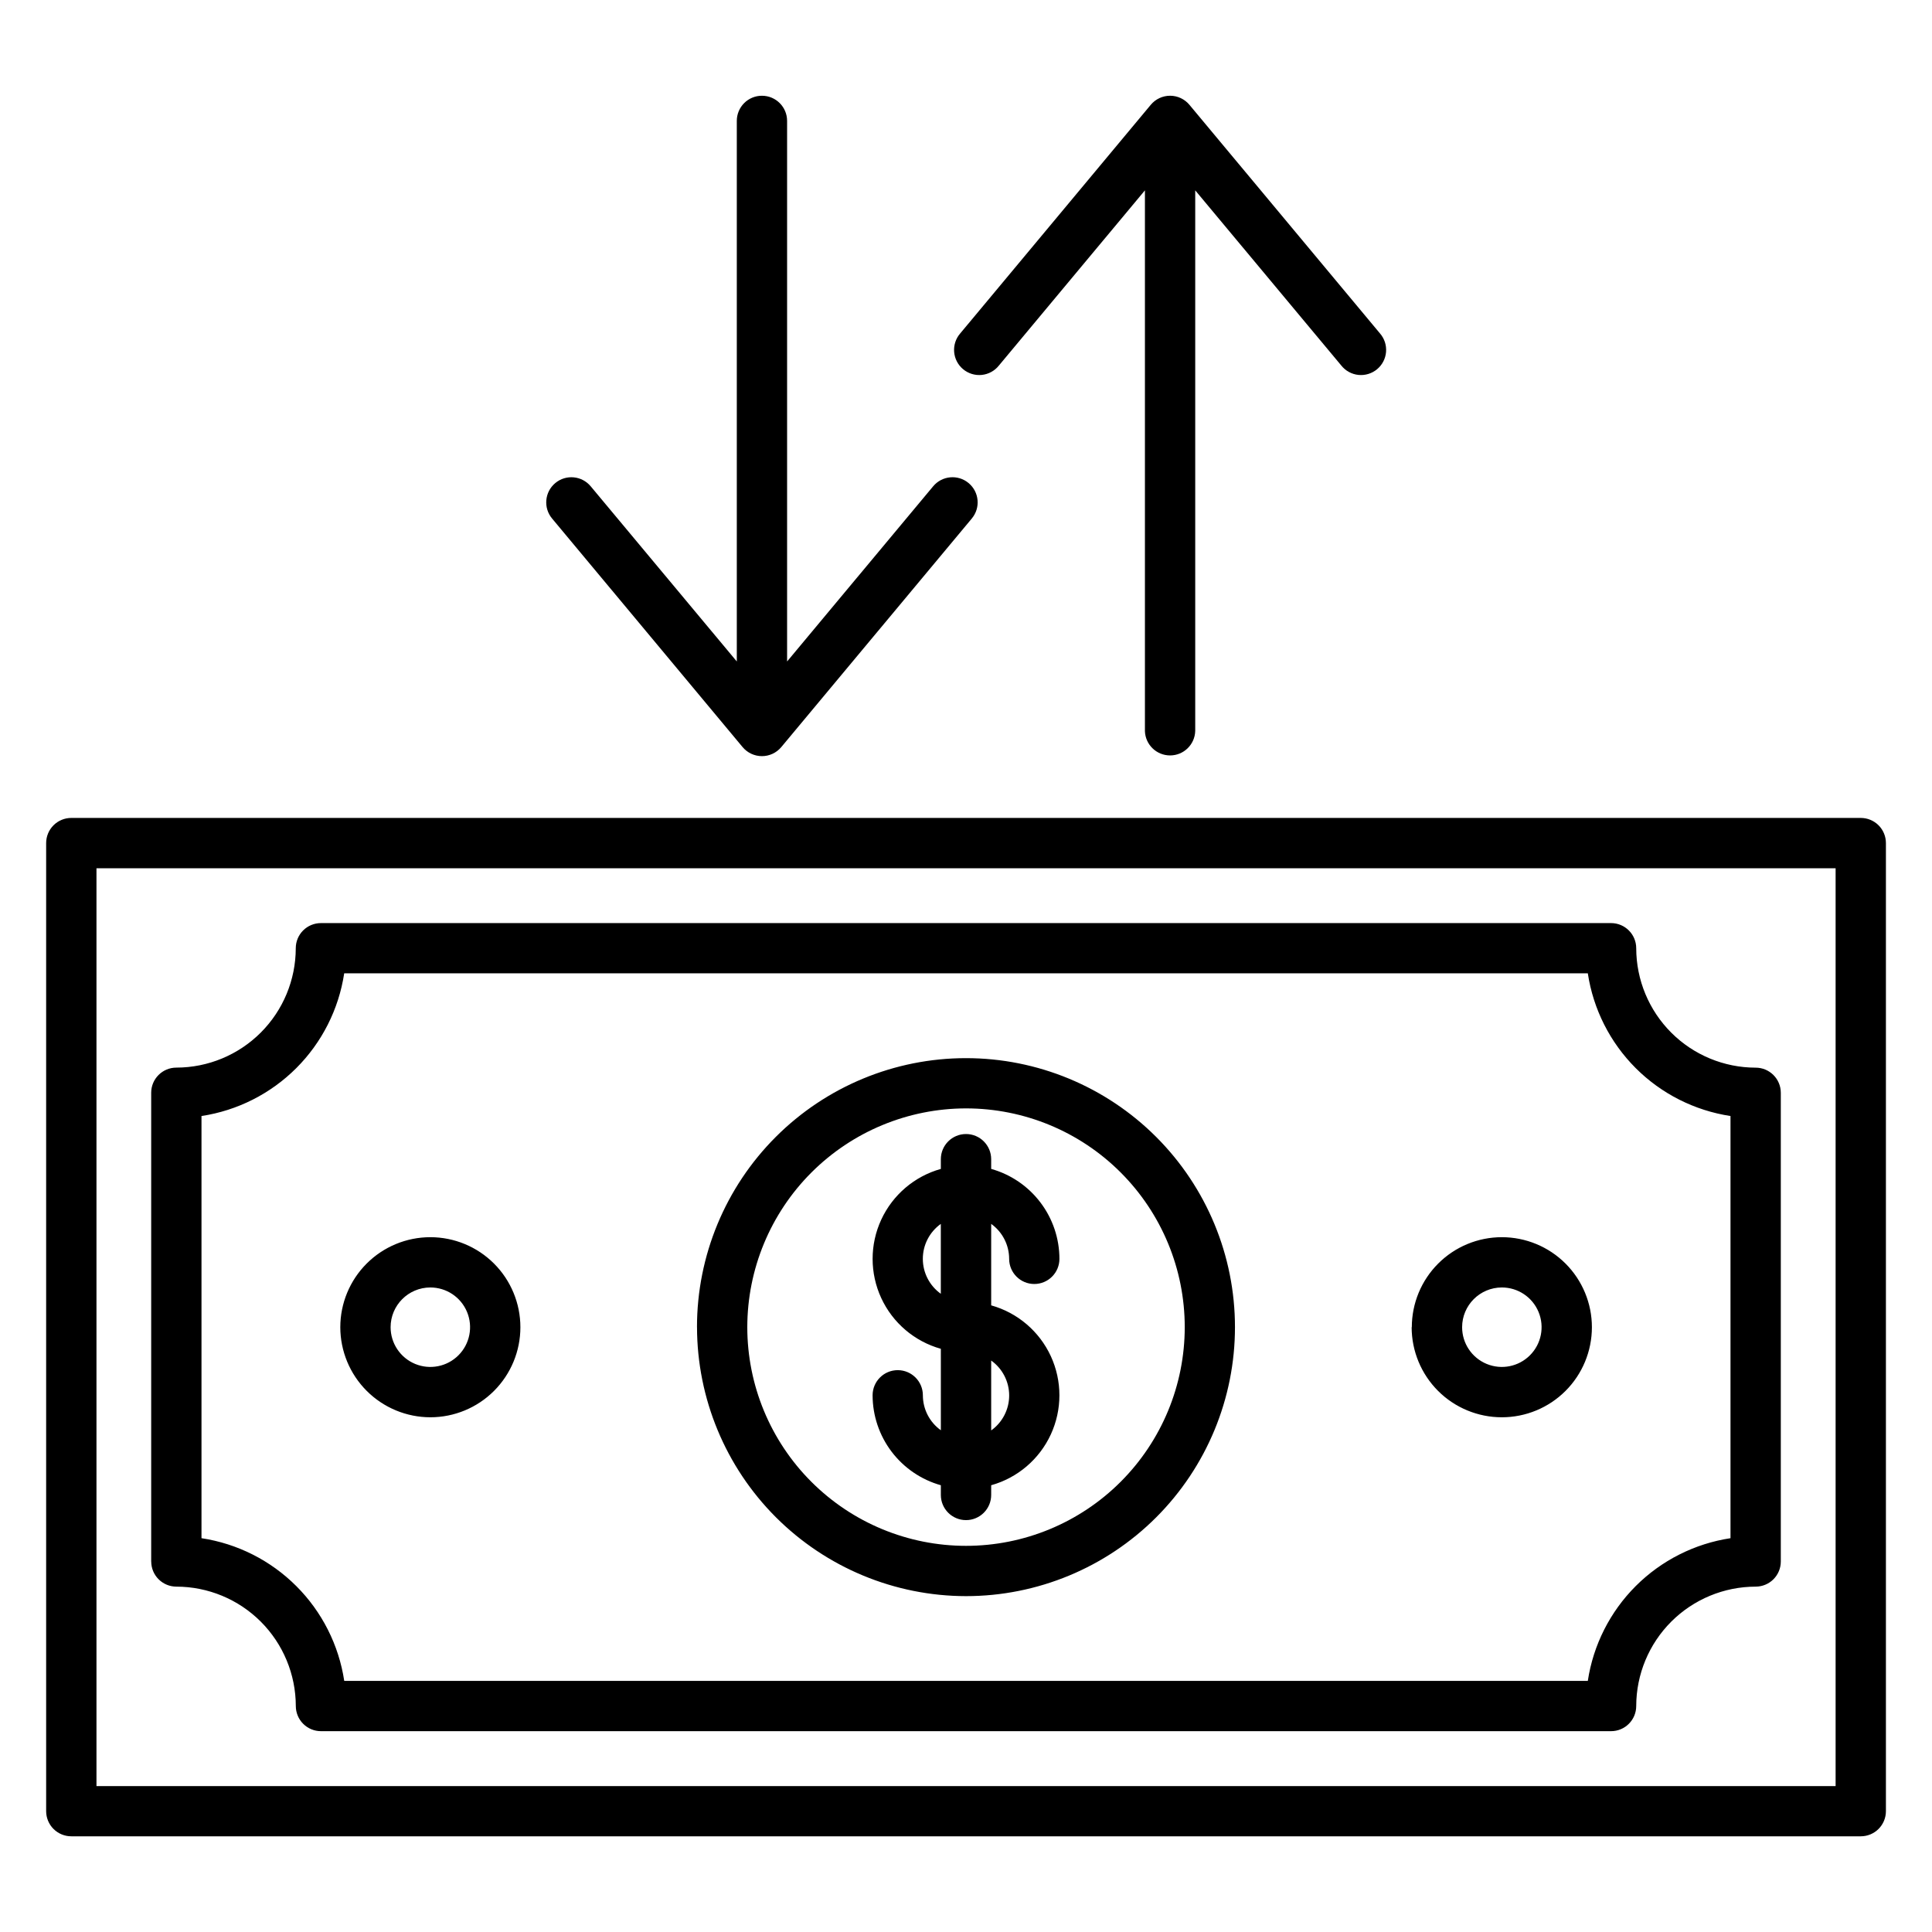
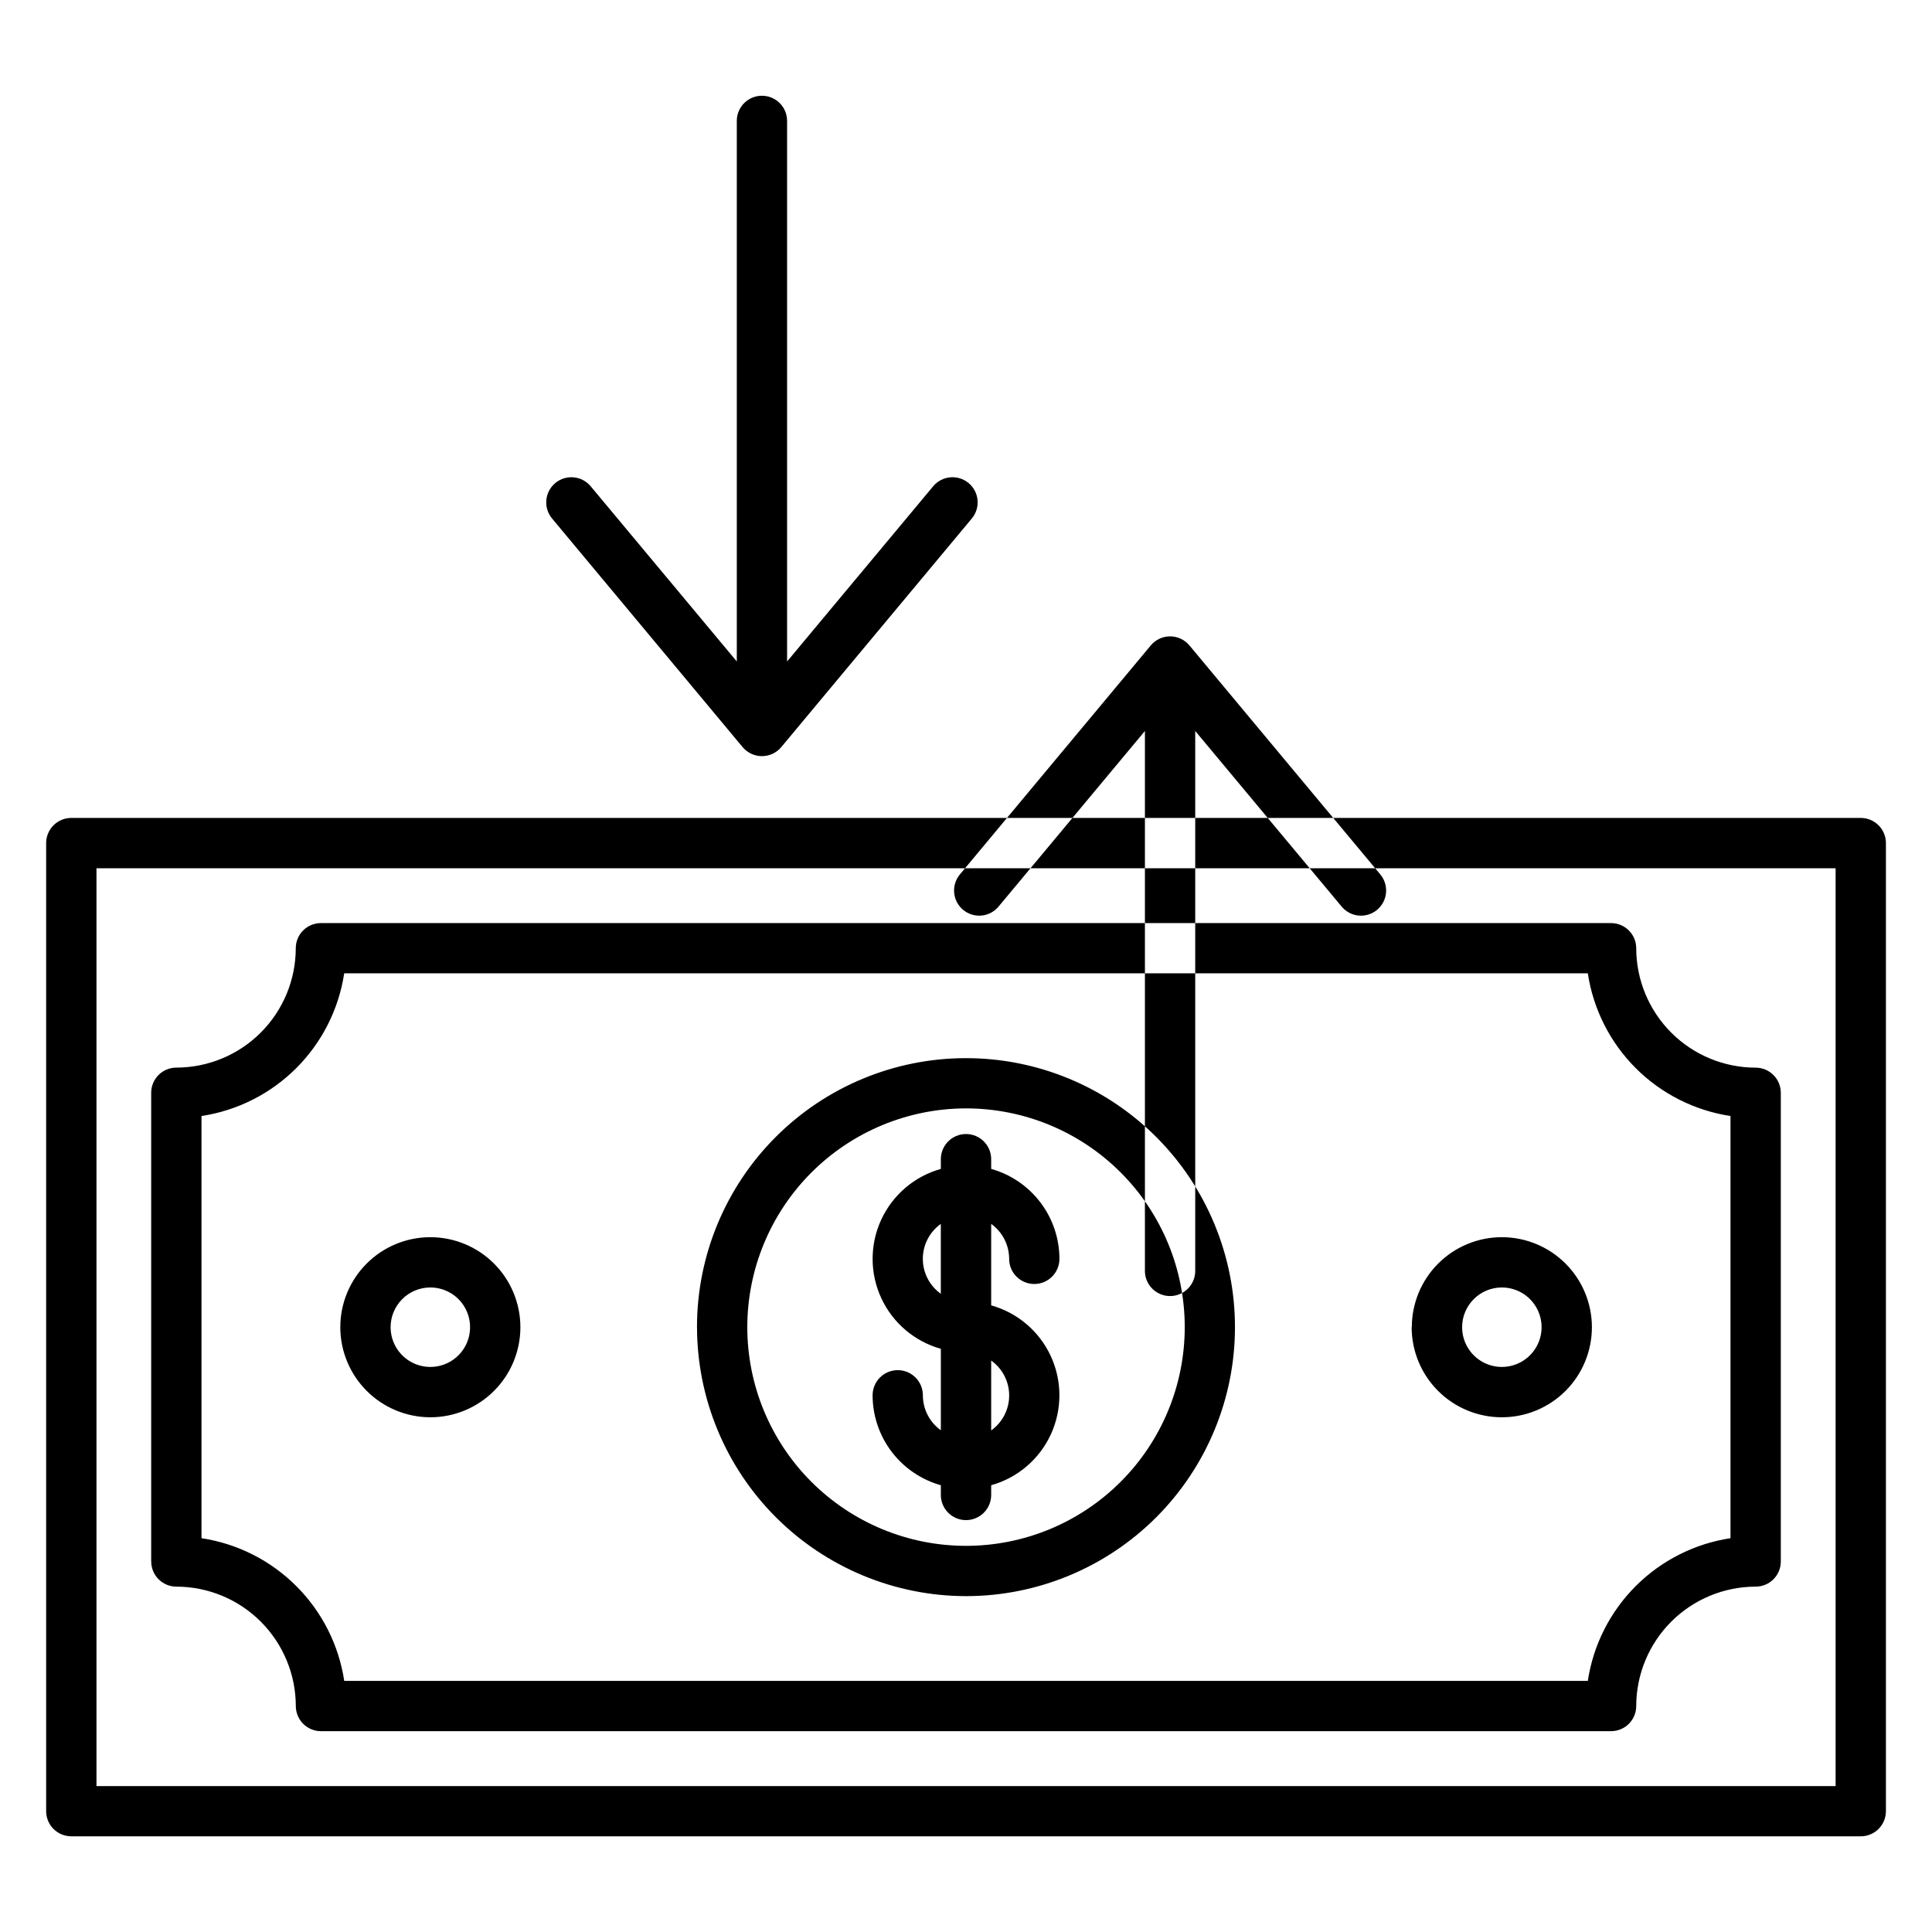
<svg xmlns="http://www.w3.org/2000/svg" fill="#000000" width="800px" height="800px" version="1.1" viewBox="144 144 512 512">
-   <path d="m342.04 495.7c0 15.375 6.106 30.117 16.977 40.988 10.871 10.871 25.613 16.977 40.988 16.977 15.371 0 30.117-6.106 40.984-16.977 10.871-10.871 16.98-25.613 16.98-40.988s-6.109-30.117-16.98-40.988c-10.867-10.871-25.613-16.977-40.984-16.977-15.371 0.016-30.105 6.129-40.973 16.996-10.867 10.867-16.977 25.602-16.992 40.969zm-13.332 0c0-18.906 7.512-37.035 20.879-50.402 13.367-13.367 31.5-20.879 50.406-20.879s37.035 7.512 50.406 20.879c13.367 13.367 20.879 31.496 20.879 50.402 0.004 18.906-7.508 37.035-20.871 50.406-13.367 13.371-31.5 20.883-50.402 20.887-18.902-0.023-37.02-7.543-50.387-20.906-13.363-13.367-20.879-31.488-20.902-50.387zm64.617-8.836c-2.992-2.137-4.766-5.582-4.766-9.258 0-3.676 1.773-7.121 4.766-9.258zm13.348 17.691c2.992 2.137 4.769 5.586 4.769 9.262s-1.777 7.125-4.769 9.262zm-13.336 18.523-0.004-21.633c-6.984-1.953-12.758-6.871-15.801-13.457-3.039-6.586-3.039-14.172 0-20.754 3.043-6.586 8.816-11.504 15.801-13.461v-2.578c0-3.684 2.988-6.668 6.672-6.668 3.68 0 6.668 2.984 6.668 6.668v2.574c5.199 1.461 9.781 4.578 13.043 8.883 3.266 4.301 5.039 9.551 5.043 14.953 0 3.68-2.981 6.664-6.66 6.664s-6.664-2.984-6.664-6.664c-0.004-3.676-1.777-7.121-4.762-9.266v21.59c6.984 1.953 12.758 6.875 15.801 13.457 3.039 6.586 3.039 14.172 0 20.758-3.043 6.582-8.816 11.504-15.801 13.457v2.574c0 3.684-2.988 6.668-6.668 6.668-3.684 0-6.672-2.984-6.672-6.668v-2.574c-5.195-1.461-9.777-4.582-13.043-8.883-3.262-4.301-5.035-9.551-5.043-14.953 0-3.68 2.984-6.664 6.664-6.664s6.66 2.984 6.66 6.664c0 3.676 1.773 7.125 4.762 9.266zm138.14-27.352c0 4.258 2.566 8.098 6.504 9.727 3.934 1.629 8.465 0.727 11.473-2.289 3.012-3.012 3.914-7.539 2.281-11.477-1.629-3.934-5.469-6.496-9.727-6.496-5.816 0.008-10.527 4.719-10.531 10.535zm-13.332 0c0-6.328 2.516-12.398 6.992-16.871 4.477-4.477 10.543-6.988 16.875-6.988 6.328 0.004 12.395 2.516 16.871 6.992 4.473 4.477 6.988 10.547 6.988 16.875-0.004 6.328-2.516 12.398-6.992 16.871-4.473 4.477-10.543 6.988-16.871 6.988-6.34 0.004-12.422-2.512-16.906-6.992-4.484-4.484-7-10.562-7-16.902zm-270.63 0c0 4.258 2.57 8.098 6.504 9.727 3.934 1.629 8.465 0.727 11.477-2.289 3.008-3.012 3.91-7.539 2.277-11.477-1.629-3.934-5.469-6.496-9.727-6.496-5.816 0.008-10.527 4.719-10.531 10.535zm-13.332 0c0-6.328 2.516-12.398 6.992-16.871 4.477-4.477 10.547-6.988 16.875-6.988 6.328 0.004 12.395 2.516 16.871 6.992 4.473 4.477 6.988 10.547 6.988 16.875s-2.516 12.398-6.992 16.871c-4.473 4.477-10.543 6.988-16.871 6.988-6.328-0.008-12.391-2.527-16.867-7-4.473-4.477-6.988-10.539-6.996-16.867zm-36.785 55.91v-111.88c9.516-1.445 18.316-5.894 25.121-12.695 6.805-6.805 11.254-15.605 12.699-25.121h329.57c1.441 9.516 5.891 18.316 12.691 25.121 6.805 6.805 15.609 11.25 25.121 12.695v111.88c-9.512 1.445-18.316 5.891-25.121 12.695-6.801 6.805-11.25 15.605-12.691 25.117h-329.56c-1.445-9.512-5.894-18.316-12.703-25.117-6.805-6.805-15.609-11.254-25.125-12.695zm-13.332 6.176v-124.22c0.004-3.68 2.988-6.664 6.668-6.664 8.391-0.008 16.434-3.348 22.367-9.277 5.934-5.934 9.27-13.977 9.281-22.363 0-1.77 0.703-3.465 1.953-4.711 1.254-1.25 2.949-1.949 4.715-1.949h341.91c3.68 0.008 6.656 2.992 6.656 6.668 0.012 8.391 3.352 16.434 9.285 22.367 5.93 5.93 13.973 9.266 22.363 9.277 3.68 0 6.668 2.981 6.668 6.664v124.21c0 1.77-0.703 3.465-1.953 4.711-1.25 1.25-2.945 1.949-4.715 1.949-8.387 0.012-16.43 3.348-22.363 9.277-5.93 5.93-9.27 13.973-9.285 22.359 0 3.68-2.977 6.664-6.656 6.668h-341.91c-1.766 0-3.461-0.703-4.707-1.957-1.25-1.25-1.949-2.945-1.949-4.711-0.016-8.387-3.356-16.43-9.285-22.359-5.934-5.93-13.977-9.266-22.363-9.277-1.766 0-3.461-0.699-4.711-1.949-1.254-1.246-1.957-2.941-1.957-4.711zm446.39-183.72v243.24h-460.89v-243.24zm13.332-6.668v256.55c0 1.766-0.699 3.461-1.949 4.711s-2.945 1.953-4.715 1.953h-474.23c-1.766 0-3.465-0.703-4.715-1.953s-1.949-2.945-1.949-4.711v-256.55c0-1.766 0.699-3.461 1.949-4.711s2.949-1.953 4.715-1.953h474.23c1.77 0 3.465 0.703 4.715 1.953s1.949 2.945 1.949 4.711zm-297.86-198.05c-1.766-0.004-3.465 0.695-4.715 1.945s-1.953 2.949-1.953 4.715v143.26l-38.723-46.426c-2.359-2.828-6.559-3.207-9.387-0.848-2.824 2.356-3.203 6.559-0.848 9.383l50.496 60.582c1.27 1.52 3.144 2.398 5.125 2.398s3.856-0.879 5.125-2.398l50.496-60.582h-0.004c2.359-2.824 1.98-7.027-0.848-9.387s-7.031-1.977-9.391 0.852l-38.711 46.426v-143.26c0-3.68-2.984-6.66-6.664-6.66zm101.49 168.34v-143.27l-38.711 46.441c-1.117 1.402-2.754 2.293-4.535 2.473-1.781 0.18-3.562-0.367-4.938-1.512-1.375-1.148-2.234-2.801-2.375-4.586-0.145-1.785 0.438-3.555 1.613-4.906l50.496-60.582c1.266-1.52 3.141-2.402 5.121-2.402s3.856 0.883 5.121 2.402l50.496 60.582c1.176 1.352 1.758 3.121 1.613 4.906-0.141 1.785-0.996 3.438-2.375 4.586-1.375 1.145-3.156 1.691-4.938 1.512-1.781-0.18-3.418-1.07-4.535-2.473l-38.723-46.441v143.27c-0.102 3.609-3.055 6.481-6.664 6.481s-6.566-2.871-6.668-6.481z" fill-rule="evenodd" />
+   <path d="m342.04 495.7c0 15.375 6.106 30.117 16.977 40.988 10.871 10.871 25.613 16.977 40.988 16.977 15.371 0 30.117-6.106 40.984-16.977 10.871-10.871 16.98-25.613 16.98-40.988s-6.109-30.117-16.98-40.988c-10.867-10.871-25.613-16.977-40.984-16.977-15.371 0.016-30.105 6.129-40.973 16.996-10.867 10.867-16.977 25.602-16.992 40.969zm-13.332 0c0-18.906 7.512-37.035 20.879-50.402 13.367-13.367 31.5-20.879 50.406-20.879s37.035 7.512 50.406 20.879c13.367 13.367 20.879 31.496 20.879 50.402 0.004 18.906-7.508 37.035-20.871 50.406-13.367 13.371-31.5 20.883-50.402 20.887-18.902-0.023-37.02-7.543-50.387-20.906-13.363-13.367-20.879-31.488-20.902-50.387zm64.617-8.836c-2.992-2.137-4.766-5.582-4.766-9.258 0-3.676 1.773-7.121 4.766-9.258zm13.348 17.691c2.992 2.137 4.769 5.586 4.769 9.262s-1.777 7.125-4.769 9.262zm-13.336 18.523-0.004-21.633c-6.984-1.953-12.758-6.871-15.801-13.457-3.039-6.586-3.039-14.172 0-20.754 3.043-6.586 8.816-11.504 15.801-13.461v-2.578c0-3.684 2.988-6.668 6.672-6.668 3.68 0 6.668 2.984 6.668 6.668v2.574c5.199 1.461 9.781 4.578 13.043 8.883 3.266 4.301 5.039 9.551 5.043 14.953 0 3.68-2.981 6.664-6.66 6.664s-6.664-2.984-6.664-6.664c-0.004-3.676-1.777-7.121-4.762-9.266v21.59c6.984 1.953 12.758 6.875 15.801 13.457 3.039 6.586 3.039 14.172 0 20.758-3.043 6.582-8.816 11.504-15.801 13.457v2.574c0 3.684-2.988 6.668-6.668 6.668-3.684 0-6.672-2.984-6.672-6.668v-2.574c-5.195-1.461-9.777-4.582-13.043-8.883-3.262-4.301-5.035-9.551-5.043-14.953 0-3.68 2.984-6.664 6.664-6.664s6.66 2.984 6.66 6.664c0 3.676 1.773 7.125 4.762 9.266zm138.14-27.352c0 4.258 2.566 8.098 6.504 9.727 3.934 1.629 8.465 0.727 11.473-2.289 3.012-3.012 3.914-7.539 2.281-11.477-1.629-3.934-5.469-6.496-9.727-6.496-5.816 0.008-10.527 4.719-10.531 10.535zm-13.332 0c0-6.328 2.516-12.398 6.992-16.871 4.477-4.477 10.543-6.988 16.875-6.988 6.328 0.004 12.395 2.516 16.871 6.992 4.473 4.477 6.988 10.547 6.988 16.875-0.004 6.328-2.516 12.398-6.992 16.871-4.473 4.477-10.543 6.988-16.871 6.988-6.34 0.004-12.422-2.512-16.906-6.992-4.484-4.484-7-10.562-7-16.902zm-270.63 0c0 4.258 2.57 8.098 6.504 9.727 3.934 1.629 8.465 0.727 11.477-2.289 3.008-3.012 3.91-7.539 2.277-11.477-1.629-3.934-5.469-6.496-9.727-6.496-5.816 0.008-10.527 4.719-10.531 10.535zm-13.332 0c0-6.328 2.516-12.398 6.992-16.871 4.477-4.477 10.547-6.988 16.875-6.988 6.328 0.004 12.395 2.516 16.871 6.992 4.473 4.477 6.988 10.547 6.988 16.875s-2.516 12.398-6.992 16.871c-4.473 4.477-10.543 6.988-16.871 6.988-6.328-0.008-12.391-2.527-16.867-7-4.473-4.477-6.988-10.539-6.996-16.867zm-36.785 55.91v-111.88c9.516-1.445 18.316-5.894 25.121-12.695 6.805-6.805 11.254-15.605 12.699-25.121h329.57c1.441 9.516 5.891 18.316 12.691 25.121 6.805 6.805 15.609 11.25 25.121 12.695v111.88c-9.512 1.445-18.316 5.891-25.121 12.695-6.801 6.805-11.25 15.605-12.691 25.117h-329.56c-1.445-9.512-5.894-18.316-12.703-25.117-6.805-6.805-15.609-11.254-25.125-12.695zm-13.332 6.176v-124.22c0.004-3.68 2.988-6.664 6.668-6.664 8.391-0.008 16.434-3.348 22.367-9.277 5.934-5.934 9.27-13.977 9.281-22.363 0-1.77 0.703-3.465 1.953-4.711 1.254-1.25 2.949-1.949 4.715-1.949h341.91c3.68 0.008 6.656 2.992 6.656 6.668 0.012 8.391 3.352 16.434 9.285 22.367 5.93 5.93 13.973 9.266 22.363 9.277 3.68 0 6.668 2.981 6.668 6.664v124.21c0 1.77-0.703 3.465-1.953 4.711-1.25 1.25-2.945 1.949-4.715 1.949-8.387 0.012-16.43 3.348-22.363 9.277-5.93 5.93-9.27 13.973-9.285 22.359 0 3.68-2.977 6.664-6.656 6.668h-341.91c-1.766 0-3.461-0.703-4.707-1.957-1.25-1.25-1.949-2.945-1.949-4.711-0.016-8.387-3.356-16.43-9.285-22.359-5.934-5.93-13.977-9.266-22.363-9.277-1.766 0-3.461-0.699-4.711-1.949-1.254-1.246-1.957-2.941-1.957-4.711zm446.39-183.72v243.24h-460.89v-243.24zm13.332-6.668v256.55c0 1.766-0.699 3.461-1.949 4.711s-2.945 1.953-4.715 1.953h-474.23c-1.766 0-3.465-0.703-4.715-1.953s-1.949-2.945-1.949-4.711v-256.55c0-1.766 0.699-3.461 1.949-4.711s2.949-1.953 4.715-1.953h474.23c1.77 0 3.465 0.703 4.715 1.953s1.949 2.945 1.949 4.711zm-297.86-198.05c-1.766-0.004-3.465 0.695-4.715 1.945s-1.953 2.949-1.953 4.715v143.26l-38.723-46.426c-2.359-2.828-6.559-3.207-9.387-0.848-2.824 2.356-3.203 6.559-0.848 9.383l50.496 60.582c1.27 1.52 3.144 2.398 5.125 2.398s3.856-0.879 5.125-2.398l50.496-60.582h-0.004c2.359-2.824 1.98-7.027-0.848-9.387s-7.031-1.977-9.391 0.852l-38.711 46.426v-143.26c0-3.68-2.984-6.66-6.664-6.66zm101.49 168.34l-38.711 46.441c-1.117 1.402-2.754 2.293-4.535 2.473-1.781 0.18-3.562-0.367-4.938-1.512-1.375-1.148-2.234-2.801-2.375-4.586-0.145-1.785 0.438-3.555 1.613-4.906l50.496-60.582c1.266-1.52 3.141-2.402 5.121-2.402s3.856 0.883 5.121 2.402l50.496 60.582c1.176 1.352 1.758 3.121 1.613 4.906-0.141 1.785-0.996 3.438-2.375 4.586-1.375 1.145-3.156 1.691-4.938 1.512-1.781-0.18-3.418-1.07-4.535-2.473l-38.723-46.441v143.27c-0.102 3.609-3.055 6.481-6.664 6.481s-6.566-2.871-6.668-6.481z" fill-rule="evenodd" />
</svg>